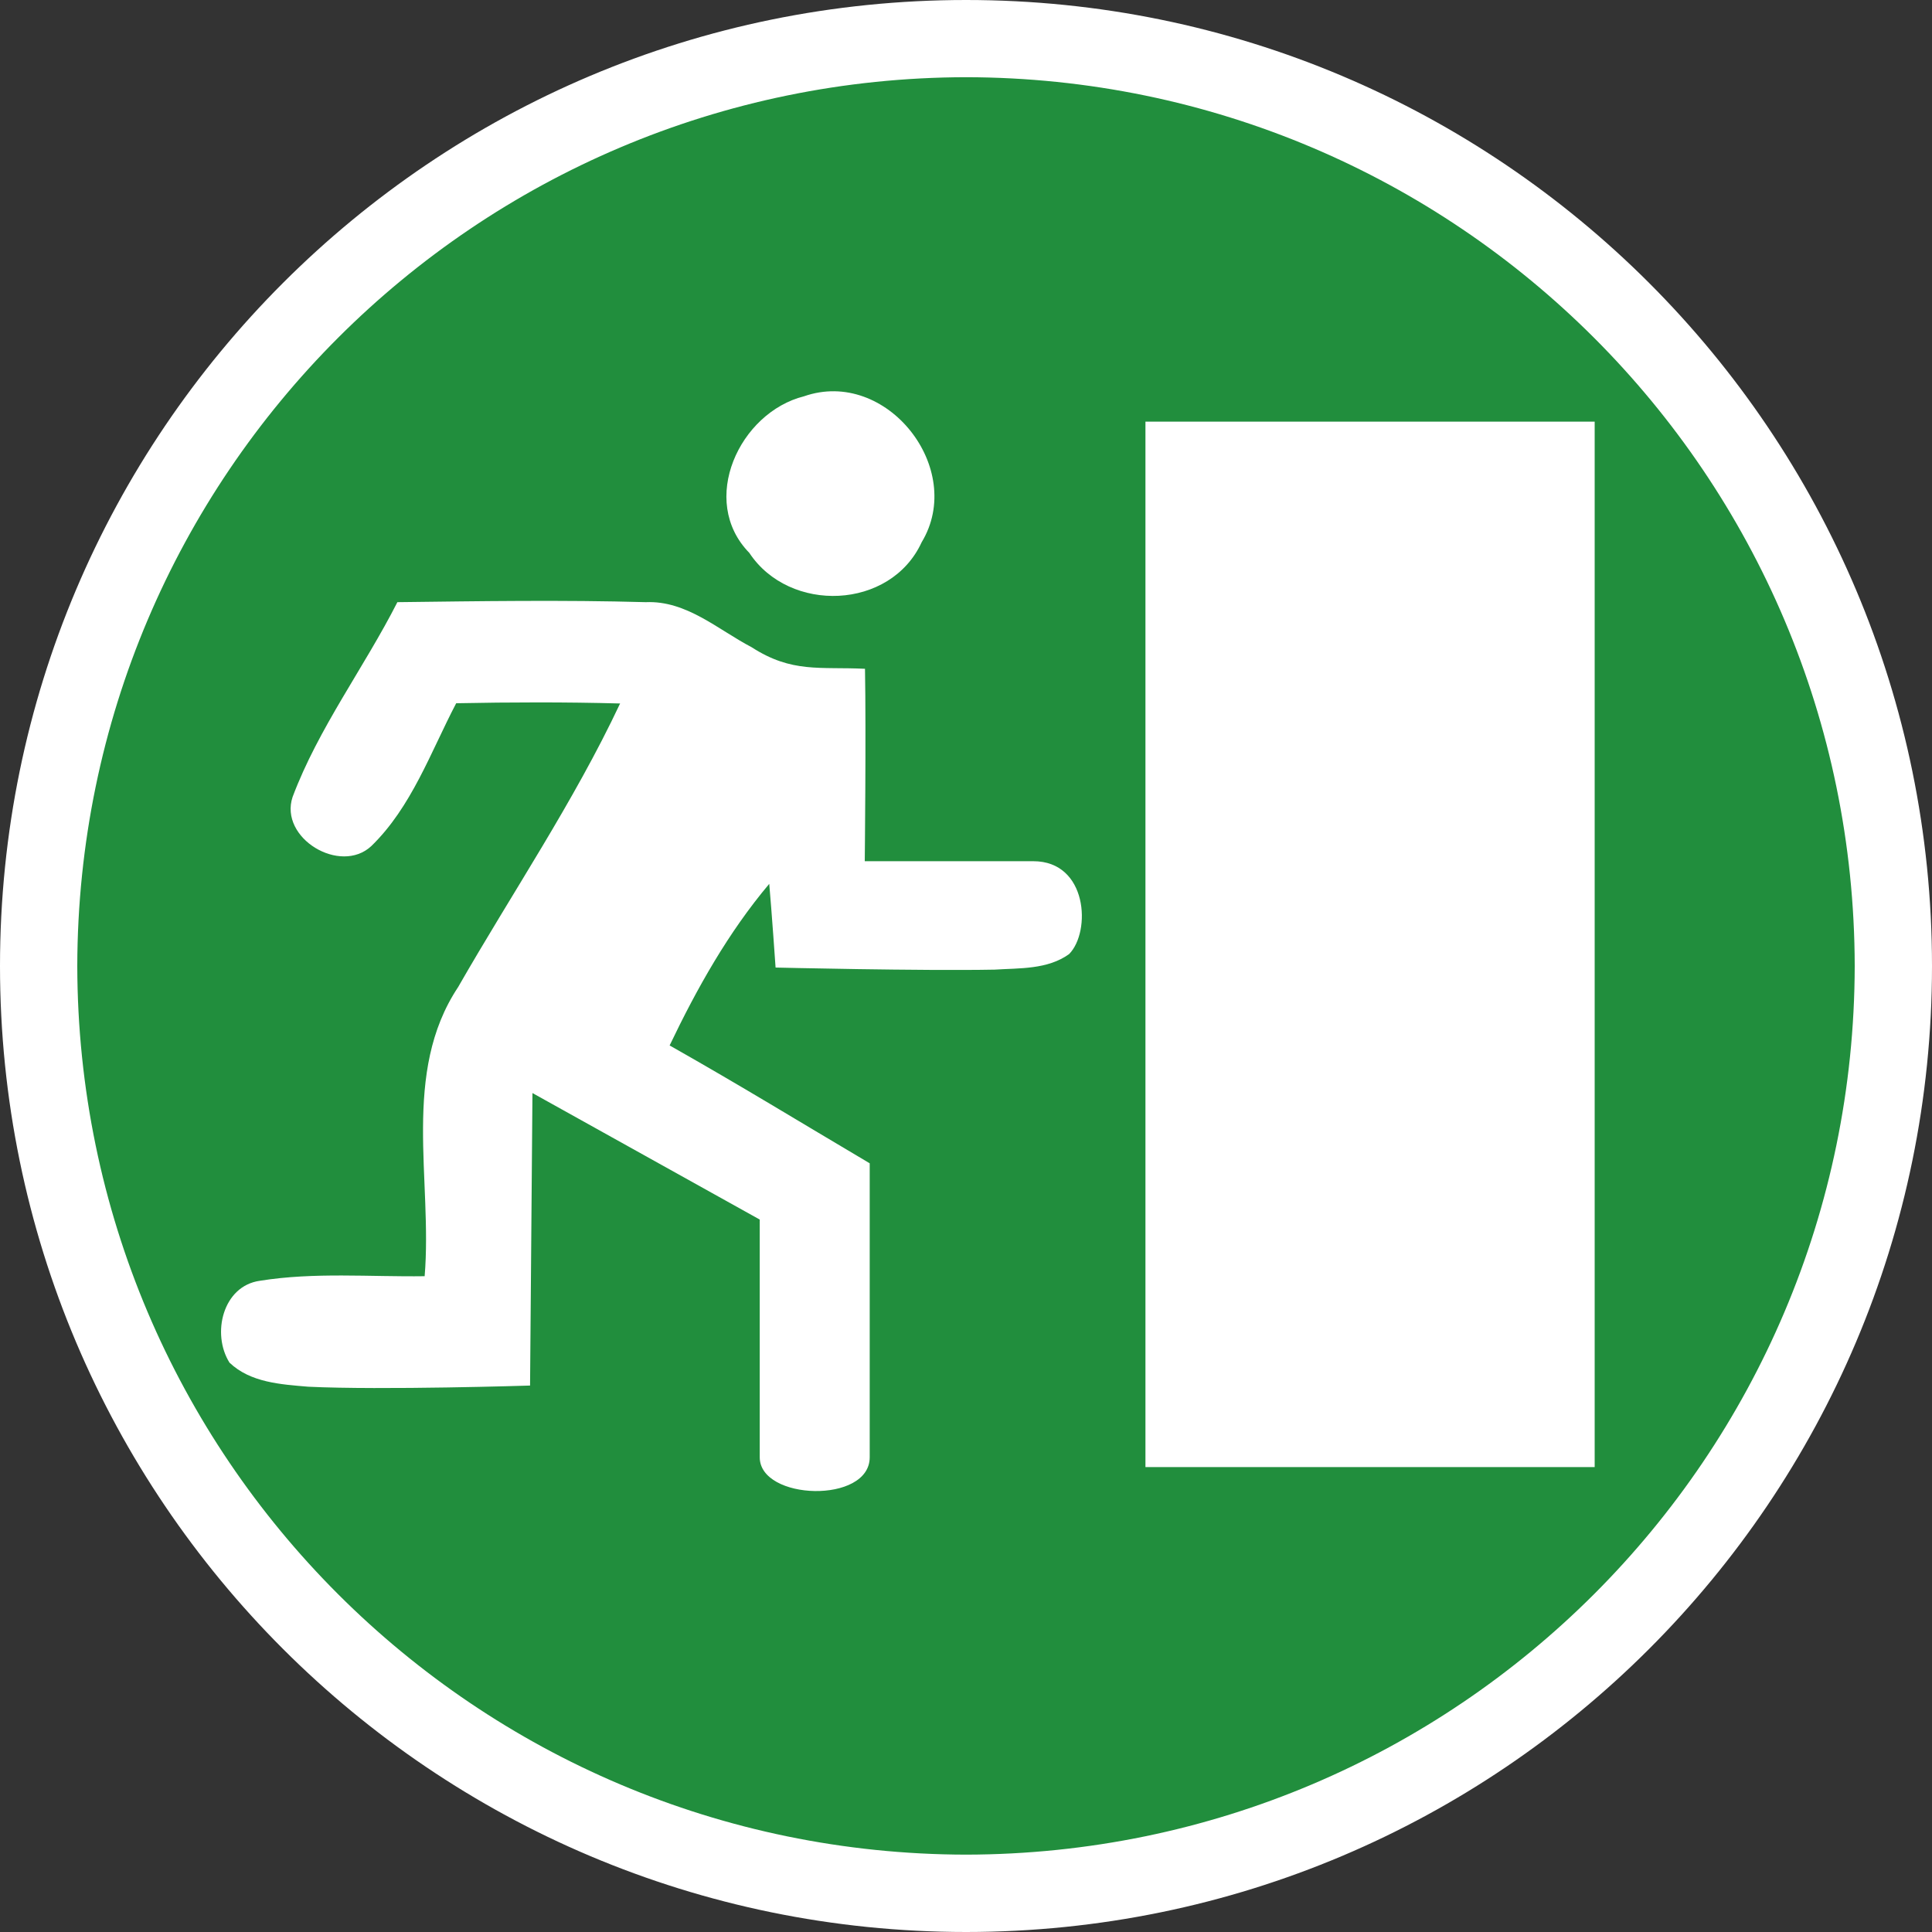
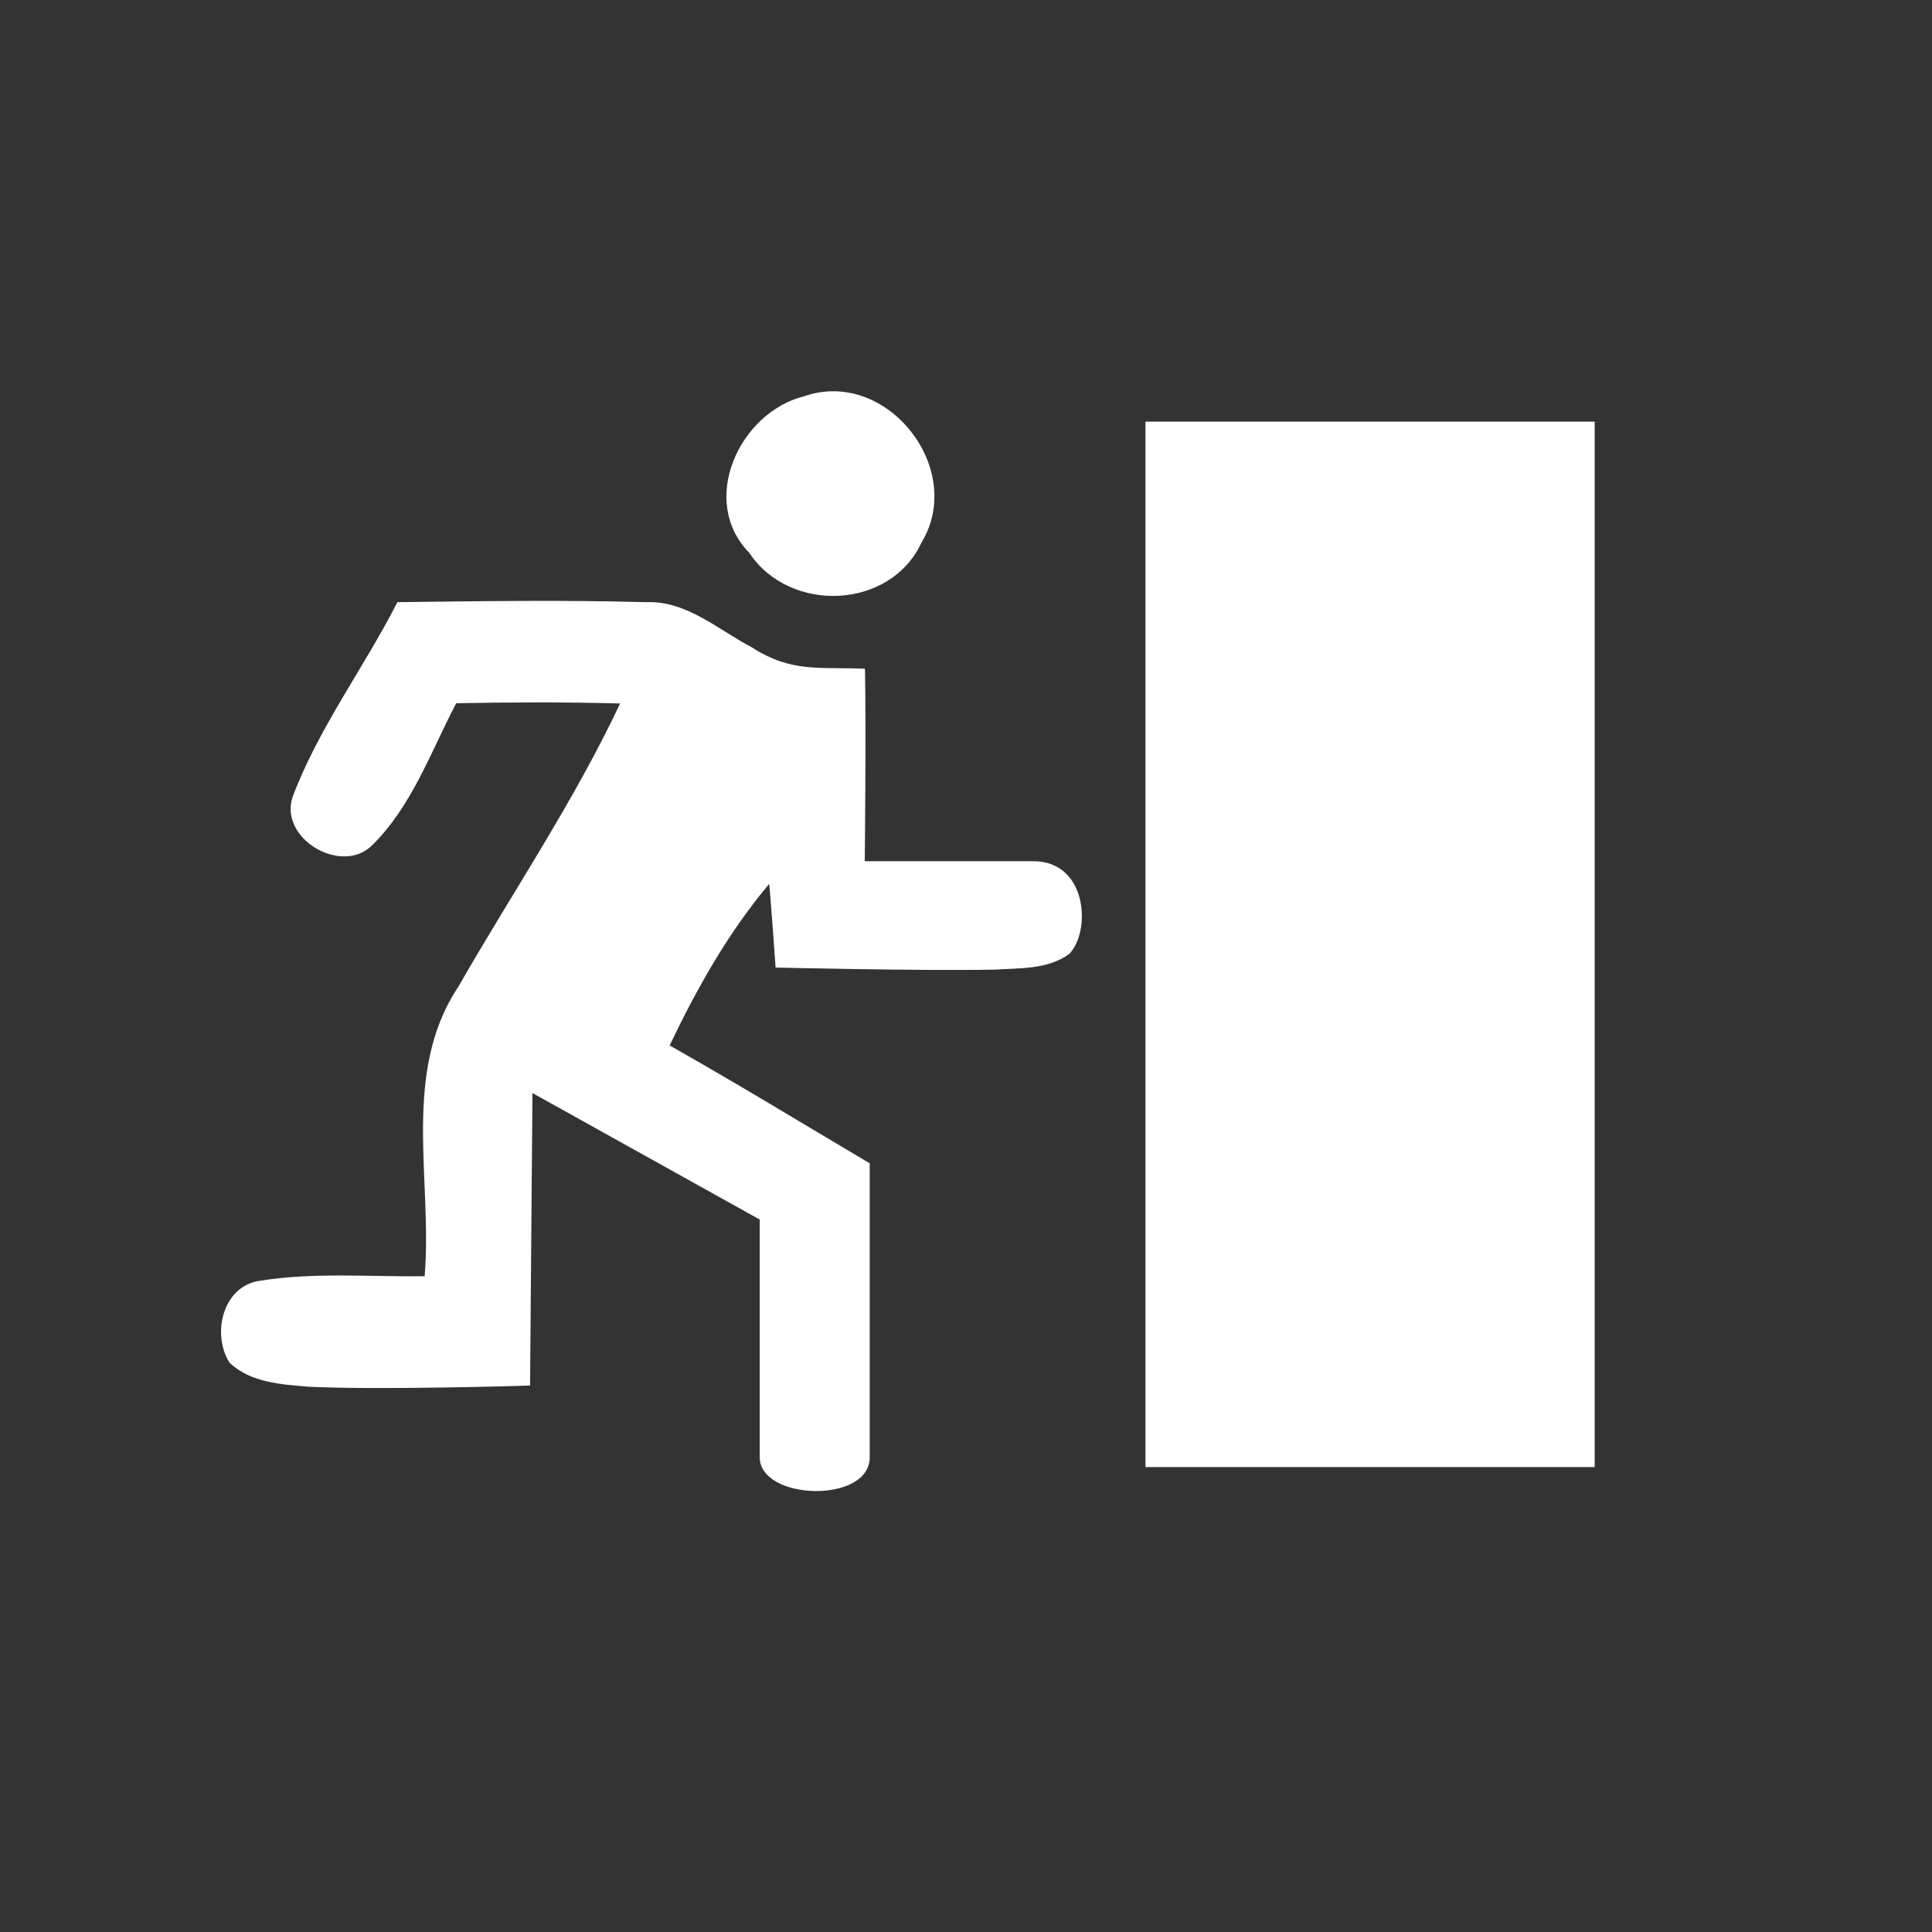
<svg xmlns="http://www.w3.org/2000/svg" version="1.2" baseProfile="tiny" id="Calque_1" x="0px" y="0px" width="25px" height="25px" viewBox="0 0 25 25" xml:space="preserve">
  <rect x="0" y="0" width="25" height="25" fill="#333333" stroke="none" />
  <g id="Evacuation">
    <g>
      <g>
-         <circle fill="#218E3D" cx="12.5" cy="12.5" r="12" />
-         <path fill="#FFFFFF" d="M0,12.5C0.001,5.596,5.598,0,12.501,0l0,0C19.404,0,25,5.596,25,12.5l0,0     c0,6.902-5.596,12.498-12.499,12.5l0,0C5.598,24.998,0.001,19.402,0,12.5L0,12.5z M1,12.5c0.012,6.353,5.15,11.487,11.501,11.499     l0,0C18.852,23.987,23.989,18.853,24,12.5l0,0C23.989,6.148,18.852,1.011,12.501,0.999l0,0C6.15,1.011,1.013,6.148,1,12.5L1,12.5     z" />
-       </g>
+         </g>
    </g>
    <path id="Symbol_10_" fill="#FFFFFF" d="M11.926,7.017c0.576-0.952-0.454-2.262-1.522-1.889C9.569,5.337,9.036,6.479,9.696,7.154   C10.216,7.941,11.523,7.894,11.926,7.017z M13.371,11.144c-0.704,0-2.181,0-2.181,0s0.018-1.66,0.003-2.49   c-0.586-0.028-0.945,0.058-1.467-0.279c-0.438-0.229-0.843-0.606-1.37-0.583c-1.07-0.03-2.142-0.013-3.214,0   c-0.43,0.846-1.022,1.631-1.356,2.521c-0.177,0.532,0.617,1.01,1.019,0.635C5.326,10.442,5.572,9.733,5.903,9.1   C6.61,9.086,7.317,9.084,8.024,9.103c-0.601,1.277-1.395,2.447-2.096,3.67c-0.736,1.108-0.33,2.498-0.433,3.741   c-0.71,0.01-1.427-0.054-2.131,0.059c-0.481,0.066-0.629,0.687-0.394,1.06c0.271,0.258,0.665,0.281,1.019,0.311   c0.954,0.046,2.87-0.015,2.87-0.015l0.031-3.785l2.941,1.637c0,0,0,2.143,0,3.076c0,0.56,1.423,0.605,1.423,0v-3.804   c-0.935-0.553-1.644-0.99-2.589-1.525c0.354-0.74,0.759-1.462,1.289-2.091c0.032,0.36,0.082,1.083,0.082,1.083   s1.888,0.045,2.834,0.027c0.325-0.021,0.684,0,0.964-0.201C14.121,12.056,14.075,11.144,13.371,11.144z M14.822,5.456v13.528h5.813   V5.456H14.822z" />
  </g>
</svg>